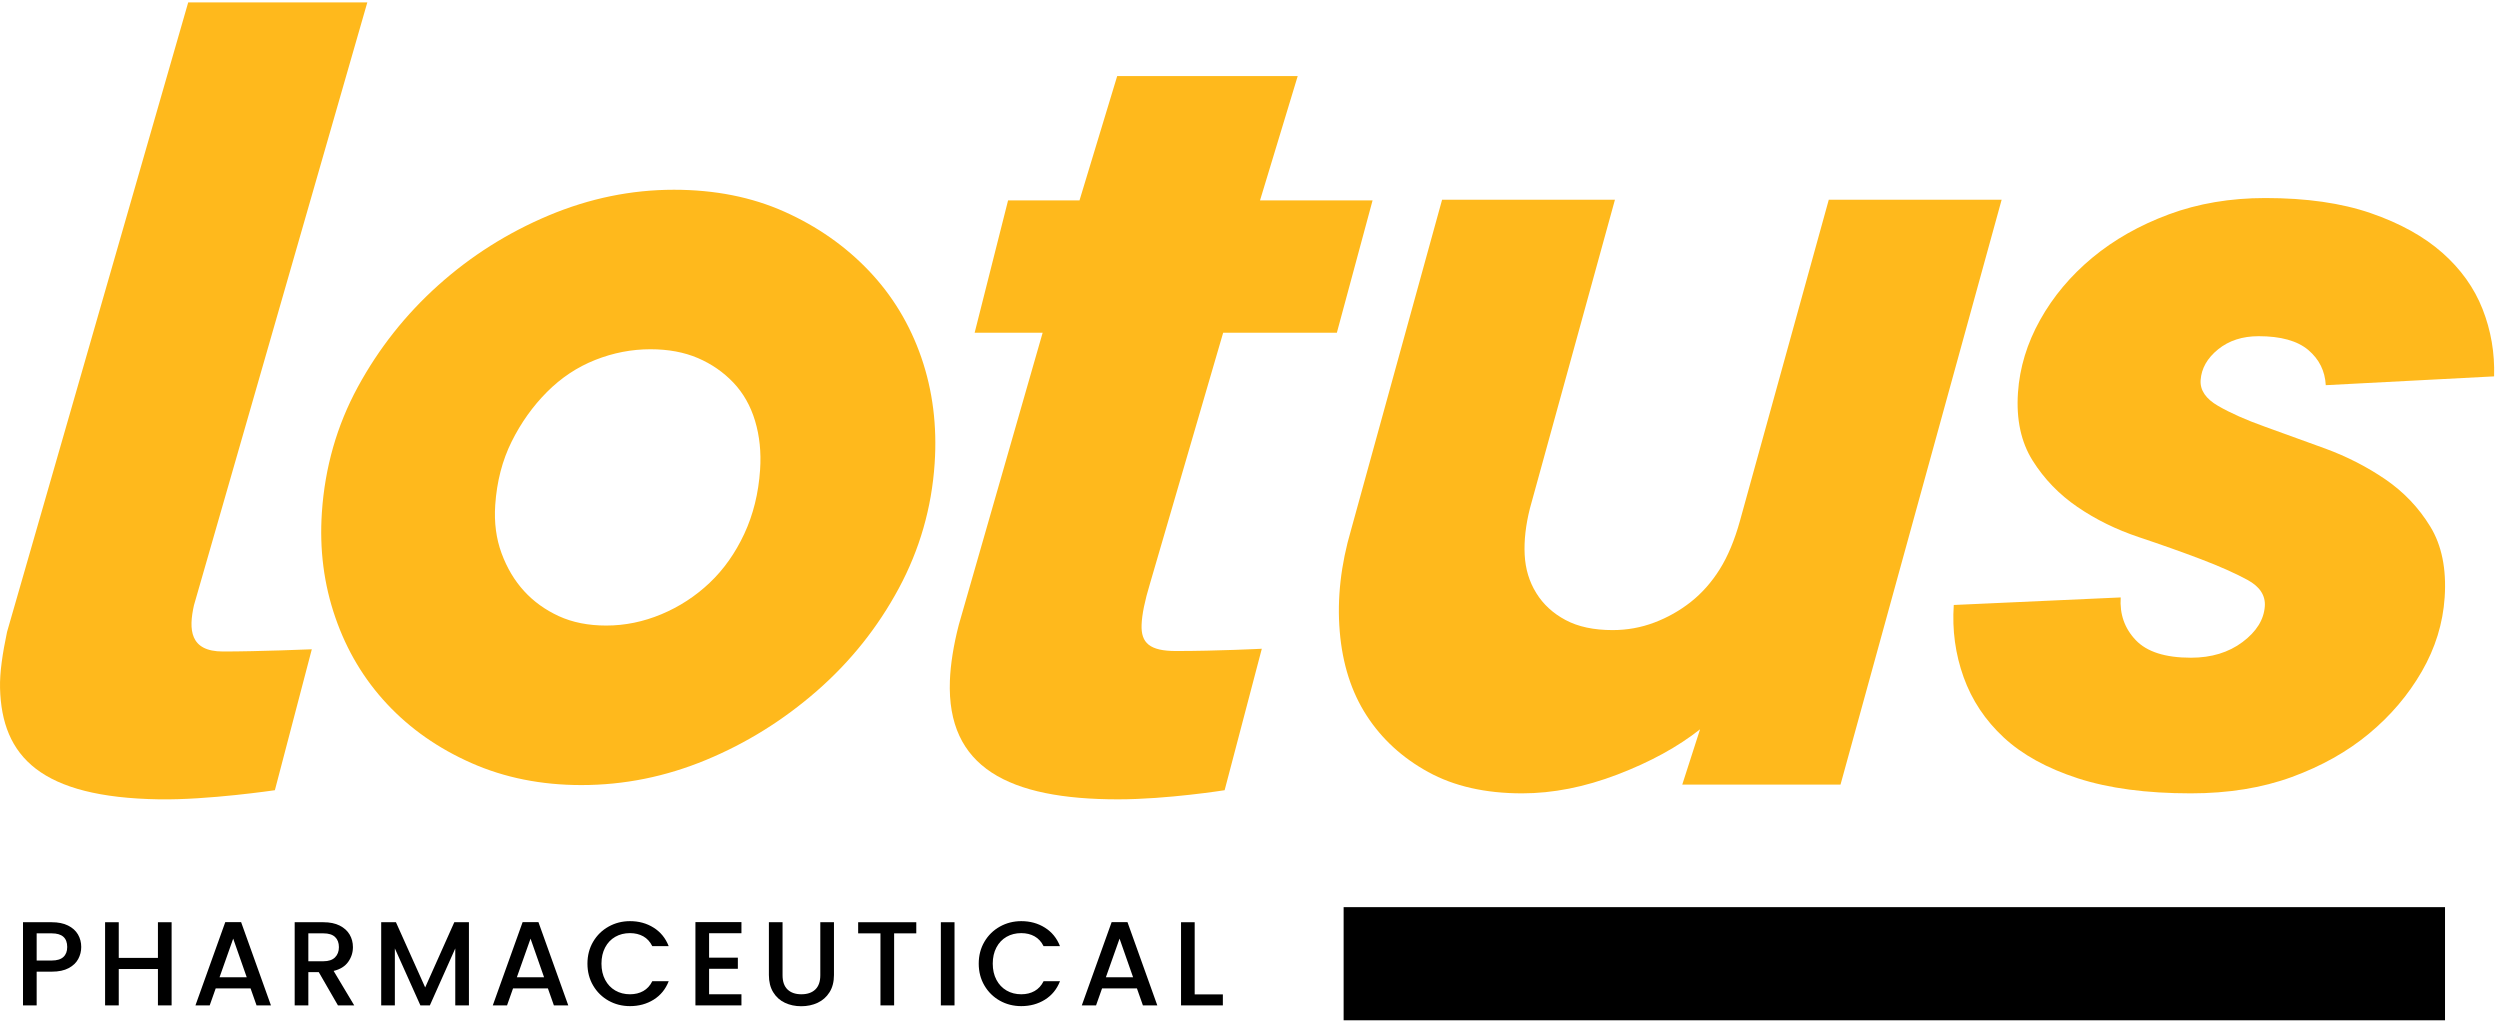
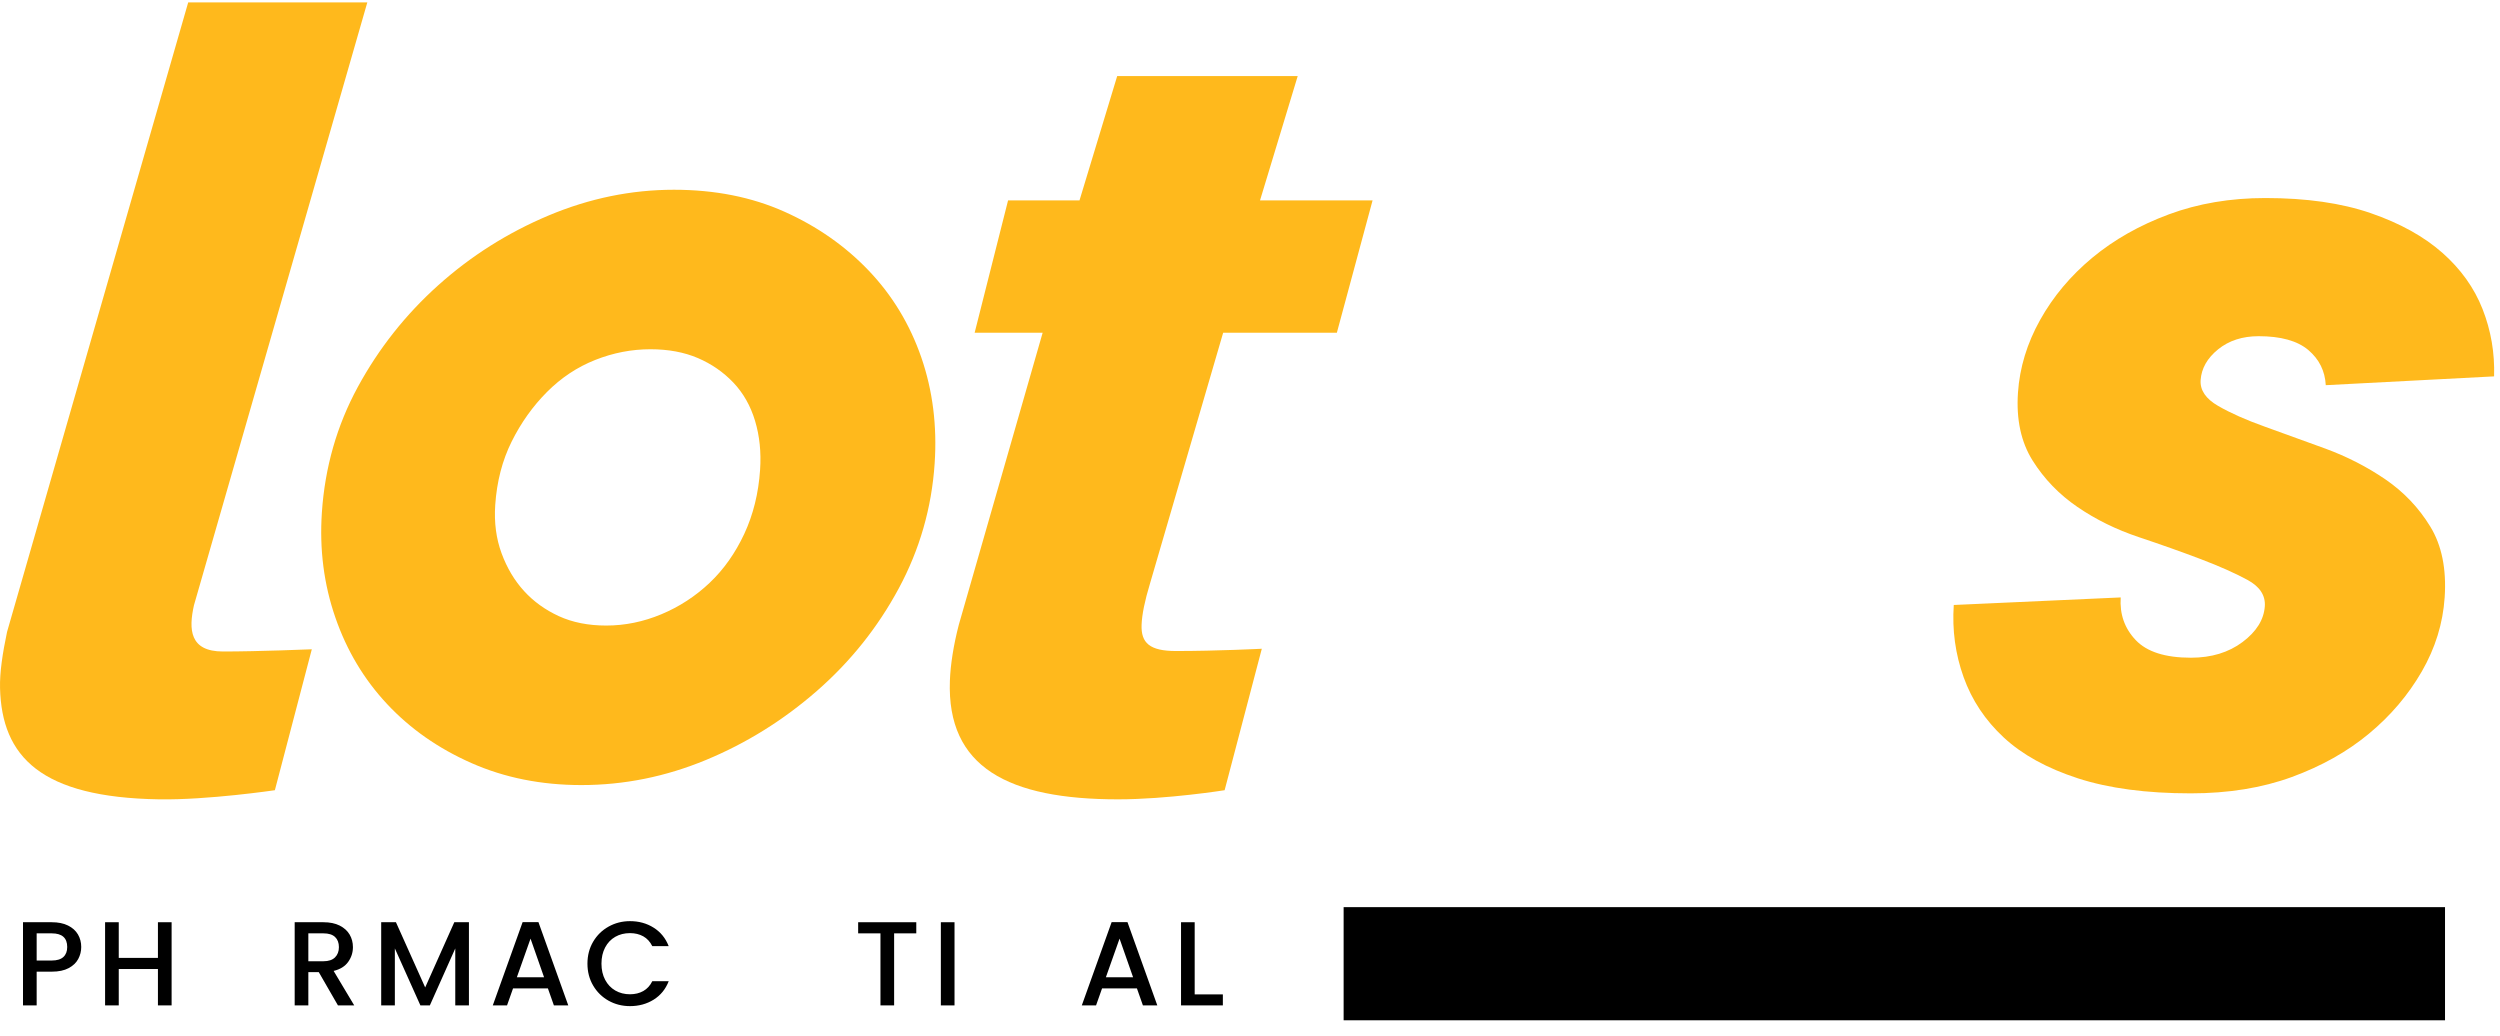
<svg xmlns="http://www.w3.org/2000/svg" width="140" height="58" viewBox="0 0 140 58" fill="none">
  <path d="M136.921 57.136H75.243V50.8H136.921V57.136Z" fill="black" />
  <path d="M37.038 34.398C38.046 33.976 38.945 33.39 39.738 32.64C40.529 31.89 41.176 30.976 41.679 29.897C42.181 28.819 42.477 27.623 42.565 26.31C42.631 25.325 42.537 24.411 42.283 23.567C42.029 22.723 41.623 22.009 41.065 21.422C40.506 20.836 39.844 20.379 39.078 20.05C38.311 19.723 37.426 19.558 36.422 19.558C35.37 19.558 34.34 19.758 33.334 20.156C32.327 20.555 31.427 21.152 30.633 21.949C29.837 22.747 29.178 23.672 28.653 24.727C28.128 25.782 27.822 26.967 27.733 28.279C27.667 29.264 27.786 30.167 28.089 30.987C28.392 31.808 28.811 32.511 29.346 33.097C29.88 33.684 30.53 34.152 31.295 34.504C32.06 34.855 32.944 35.031 33.948 35.031C34.999 35.031 36.029 34.82 37.038 34.398ZM26.404 42.733C24.546 41.913 22.971 40.811 21.678 39.427C20.384 38.045 19.417 36.427 18.778 34.574C18.137 32.722 17.886 30.765 18.025 28.701C18.195 26.169 18.866 23.825 20.039 21.668C21.212 19.512 22.714 17.613 24.545 15.971C26.376 14.33 28.436 13.029 30.723 12.067C33.011 11.107 35.349 10.626 37.74 10.626C40.034 10.626 42.097 11.036 43.931 11.856C45.763 12.677 47.339 13.779 48.656 15.162C49.973 16.545 50.952 18.163 51.593 20.015C52.232 21.868 52.482 23.848 52.34 25.958C52.173 28.444 51.502 30.776 50.328 32.956C49.153 35.137 47.627 37.048 45.749 38.689C43.869 40.331 41.798 41.62 39.537 42.557C37.275 43.494 34.949 43.964 32.559 43.964C30.312 43.964 28.26 43.553 26.404 42.733Z" fill="#FFB91C" />
-   <path d="M85.238 44.428C83.182 44.428 81.429 44.03 79.979 43.233C78.528 42.436 77.377 41.381 76.529 40.068C75.679 38.755 75.177 37.184 75.025 35.355C74.872 33.527 75.084 31.628 75.663 29.658L80.757 11.184H90.437L85.677 28.463C85.44 29.401 85.342 30.268 85.382 31.065C85.422 31.863 85.638 32.577 86.03 33.21C86.421 33.843 86.968 34.348 87.672 34.722C88.375 35.098 89.253 35.285 90.305 35.285C91.117 35.285 91.897 35.145 92.641 34.863C93.386 34.582 94.07 34.195 94.693 33.703C95.315 33.21 95.853 32.601 96.308 31.874C96.763 31.147 97.139 30.245 97.438 29.166L102.412 11.184H112.092L103.069 43.936H94.207L95.203 40.841C93.957 41.826 92.415 42.67 90.577 43.374C88.738 44.077 86.958 44.428 85.238 44.428Z" fill="#FFB91C" />
  <path d="M118.76 33.456C118.697 34.395 118.978 35.192 119.603 35.848C120.229 36.505 121.258 36.832 122.692 36.832C123.839 36.832 124.802 36.54 125.584 35.953C126.364 35.367 126.779 34.699 126.83 33.949C126.871 33.34 126.546 32.847 125.854 32.472C125.162 32.097 124.292 31.71 123.243 31.311C122.194 30.913 121.039 30.502 119.776 30.08C118.514 29.658 117.369 29.096 116.34 28.392C115.312 27.689 114.474 26.822 113.826 25.79C113.179 24.759 112.905 23.493 113.006 21.992C113.101 20.585 113.515 19.226 114.248 17.913C114.982 16.6 115.956 15.44 117.171 14.431C118.386 13.423 119.814 12.614 121.457 12.004C123.099 11.396 124.9 11.09 126.861 11.09C129.155 11.09 131.119 11.371 132.755 11.934C134.39 12.497 135.726 13.235 136.765 14.15C137.803 15.064 138.556 16.119 139.026 17.315C139.495 18.51 139.71 19.765 139.669 21.077L130.243 21.57C130.2 20.773 129.875 20.117 129.264 19.6C128.653 19.085 127.726 18.827 126.484 18.827C125.575 18.827 124.818 19.073 124.211 19.565C123.605 20.058 123.279 20.632 123.235 21.288C123.198 21.851 123.523 22.332 124.214 22.73C124.904 23.129 125.774 23.516 126.825 23.891C127.875 24.267 129.006 24.677 130.22 25.122C131.432 25.568 132.553 26.142 133.582 26.845C134.61 27.548 135.447 28.427 136.093 29.483C136.739 30.537 137.008 31.863 136.901 33.456C136.804 34.91 136.376 36.294 135.619 37.606C134.861 38.919 133.875 40.08 132.66 41.087C131.445 42.096 130.004 42.905 128.338 43.514C126.672 44.123 124.787 44.428 122.684 44.428C120.198 44.428 118.089 44.147 116.359 43.585C114.628 43.022 113.245 42.26 112.21 41.299C111.175 40.338 110.426 39.213 109.963 37.923C109.5 36.633 109.316 35.285 109.411 33.879L118.76 33.456Z" fill="#FFB91C" />
  <path d="M10.539 0.136H20.569L10.861 33.897C10.56 35.245 10.614 36.484 12.488 36.484C14.477 36.484 17.461 36.36 17.461 36.36L15.393 44.252C15.393 44.252 11.639 44.807 8.905 44.763C2.288 44.657 0.1 42.379 0.002 38.533C-0.02 37.664 0.142 36.584 0.395 35.386L10.539 0.136Z" fill="#FFB91C" />
  <path d="M62.563 4.259H72.672L70.561 11.223H76.864L74.864 18.633H68.497L64.397 32.688C64.106 33.647 63.95 34.413 63.929 34.988C63.891 36.01 64.387 36.457 65.858 36.457C68.161 36.457 70.661 36.33 70.661 36.33L68.579 44.252C68.579 44.252 65.361 44.763 62.61 44.763C56.468 44.763 53.015 42.974 53.194 38.118C53.227 37.224 53.395 36.138 53.693 34.988L58.388 18.633H54.58L56.452 11.223H60.452L62.563 4.259Z" fill="#FFB91C" />
  <path d="M3.549 53.592C3.693 53.46 3.764 53.273 3.764 53.032C3.764 52.523 3.476 52.268 2.899 52.268H2.053V53.789H2.899C3.189 53.789 3.406 53.723 3.549 53.592ZM4.382 53.702C4.27 53.912 4.091 54.083 3.845 54.215C3.599 54.347 3.283 54.413 2.899 54.413H2.053V56.302H1.288V51.645H2.899C3.256 51.645 3.56 51.706 3.808 51.829C4.056 51.952 4.242 52.118 4.365 52.328C4.488 52.538 4.549 52.773 4.549 53.032C4.549 53.269 4.493 53.492 4.382 53.702Z" fill="black" />
  <path d="M9.61 51.645V56.302H8.844V54.265H6.65V56.302H5.885V51.645H6.65V53.642H8.844V51.645H9.61Z" fill="black" />
-   <path d="M13.817 54.727L13.059 52.563L12.294 54.727H13.817ZM14.032 55.351H12.079L11.743 56.302H10.945L12.616 51.638H13.502L15.173 56.302H14.367L14.032 55.351Z" fill="black" />
  <path d="M17.267 53.83H18.113C18.399 53.83 18.615 53.758 18.76 53.615C18.905 53.472 18.979 53.28 18.979 53.039C18.979 52.797 18.907 52.609 18.764 52.472C18.62 52.336 18.403 52.268 18.113 52.268H17.267V53.83ZM18.925 56.302L17.851 54.439H17.267V56.302H16.502V51.645H18.113C18.471 51.645 18.774 51.707 19.022 51.832C19.27 51.958 19.456 52.125 19.579 52.335C19.702 52.545 19.764 52.78 19.764 53.039C19.764 53.343 19.675 53.618 19.498 53.866C19.322 54.114 19.05 54.283 18.683 54.372L19.837 56.302H18.925Z" fill="black" />
  <path d="M26.26 51.645V56.302H25.495V53.112L24.072 56.302H23.542L22.112 53.112V56.302H21.347V51.645H22.173L23.81 55.297L25.441 51.645H26.26Z" fill="black" />
  <path d="M30.468 54.727L29.71 52.563L28.944 54.727H30.468ZM30.683 55.351H28.73L28.394 56.302H27.596L29.267 51.638H30.152L31.823 56.302H31.018L30.683 55.351Z" fill="black" />
  <path d="M33.216 52.737C33.428 52.375 33.717 52.093 34.082 51.889C34.446 51.686 34.846 51.584 35.28 51.584C35.776 51.584 36.218 51.706 36.605 51.95C36.992 52.193 37.273 52.538 37.447 52.985H36.528C36.407 52.739 36.239 52.556 36.025 52.435C35.81 52.315 35.562 52.255 35.28 52.255C34.971 52.255 34.696 52.324 34.454 52.462C34.212 52.601 34.023 52.8 33.887 53.059C33.751 53.318 33.682 53.62 33.682 53.964C33.682 54.308 33.751 54.609 33.887 54.868C34.023 55.127 34.212 55.327 34.454 55.468C34.696 55.609 34.971 55.679 35.28 55.679C35.562 55.679 35.81 55.619 36.025 55.498C36.239 55.377 36.407 55.194 36.528 54.949H37.447C37.273 55.395 36.992 55.739 36.605 55.981C36.218 56.222 35.776 56.343 35.28 56.343C34.841 56.343 34.441 56.241 34.078 56.038C33.716 55.834 33.428 55.552 33.216 55.19C33.003 54.828 32.897 54.419 32.897 53.964C32.897 53.508 33.003 53.099 33.216 52.737Z" fill="black" />
-   <path d="M39.709 52.261V53.629H41.32V54.252H39.709V55.679H41.521V56.302H38.944V51.638H41.521V52.261H39.709Z" fill="black" />
-   <path d="M43.823 51.645V54.614C43.823 54.967 43.916 55.232 44.101 55.411C44.287 55.59 44.545 55.679 44.876 55.679C45.212 55.679 45.472 55.59 45.658 55.411C45.844 55.232 45.937 54.967 45.937 54.614V51.645H46.702V54.6C46.702 54.98 46.619 55.302 46.454 55.565C46.288 55.829 46.066 56.025 45.789 56.155C45.512 56.285 45.205 56.349 44.87 56.349C44.534 56.349 44.229 56.285 43.954 56.155C43.678 56.025 43.46 55.829 43.299 55.565C43.138 55.302 43.058 54.98 43.058 54.6V51.645H43.823Z" fill="black" />
  <path d="M51.312 51.645V52.268H50.071V56.302H49.306V52.268H48.057V51.645H51.312Z" fill="black" />
  <path d="M53.453 56.303H52.688V51.645H53.453V56.303Z" fill="black" />
-   <path d="M55.128 52.737C55.34 52.375 55.629 52.093 55.993 51.889C56.358 51.686 56.757 51.584 57.191 51.584C57.688 51.584 58.13 51.706 58.517 51.95C58.904 52.193 59.185 52.538 59.359 52.985H58.44C58.319 52.739 58.151 52.556 57.936 52.435C57.722 52.315 57.473 52.255 57.191 52.255C56.883 52.255 56.607 52.324 56.366 52.462C56.124 52.601 55.935 52.8 55.799 53.059C55.662 53.318 55.594 53.62 55.594 53.964C55.594 54.308 55.662 54.609 55.799 54.868C55.935 55.127 56.124 55.327 56.366 55.468C56.607 55.609 56.883 55.679 57.191 55.679C57.473 55.679 57.722 55.619 57.936 55.498C58.151 55.377 58.319 55.194 58.44 54.949H59.359C59.185 55.395 58.904 55.739 58.517 55.981C58.13 56.222 57.688 56.343 57.191 56.343C56.753 56.343 56.352 56.241 55.99 56.038C55.628 55.834 55.34 55.552 55.128 55.19C54.915 54.828 54.809 54.419 54.809 53.964C54.809 53.508 54.915 53.099 55.128 52.737Z" fill="black" />
  <path d="M63.453 54.727L62.695 52.563L61.929 54.727H63.453ZM63.668 55.351H61.715L61.379 56.302H60.581L62.252 51.638H63.138L64.809 56.302H64.003L63.668 55.351Z" fill="black" />
  <path d="M66.902 55.686H68.48V56.302H66.138V51.645H66.902V55.686Z" fill="black" />
</svg>